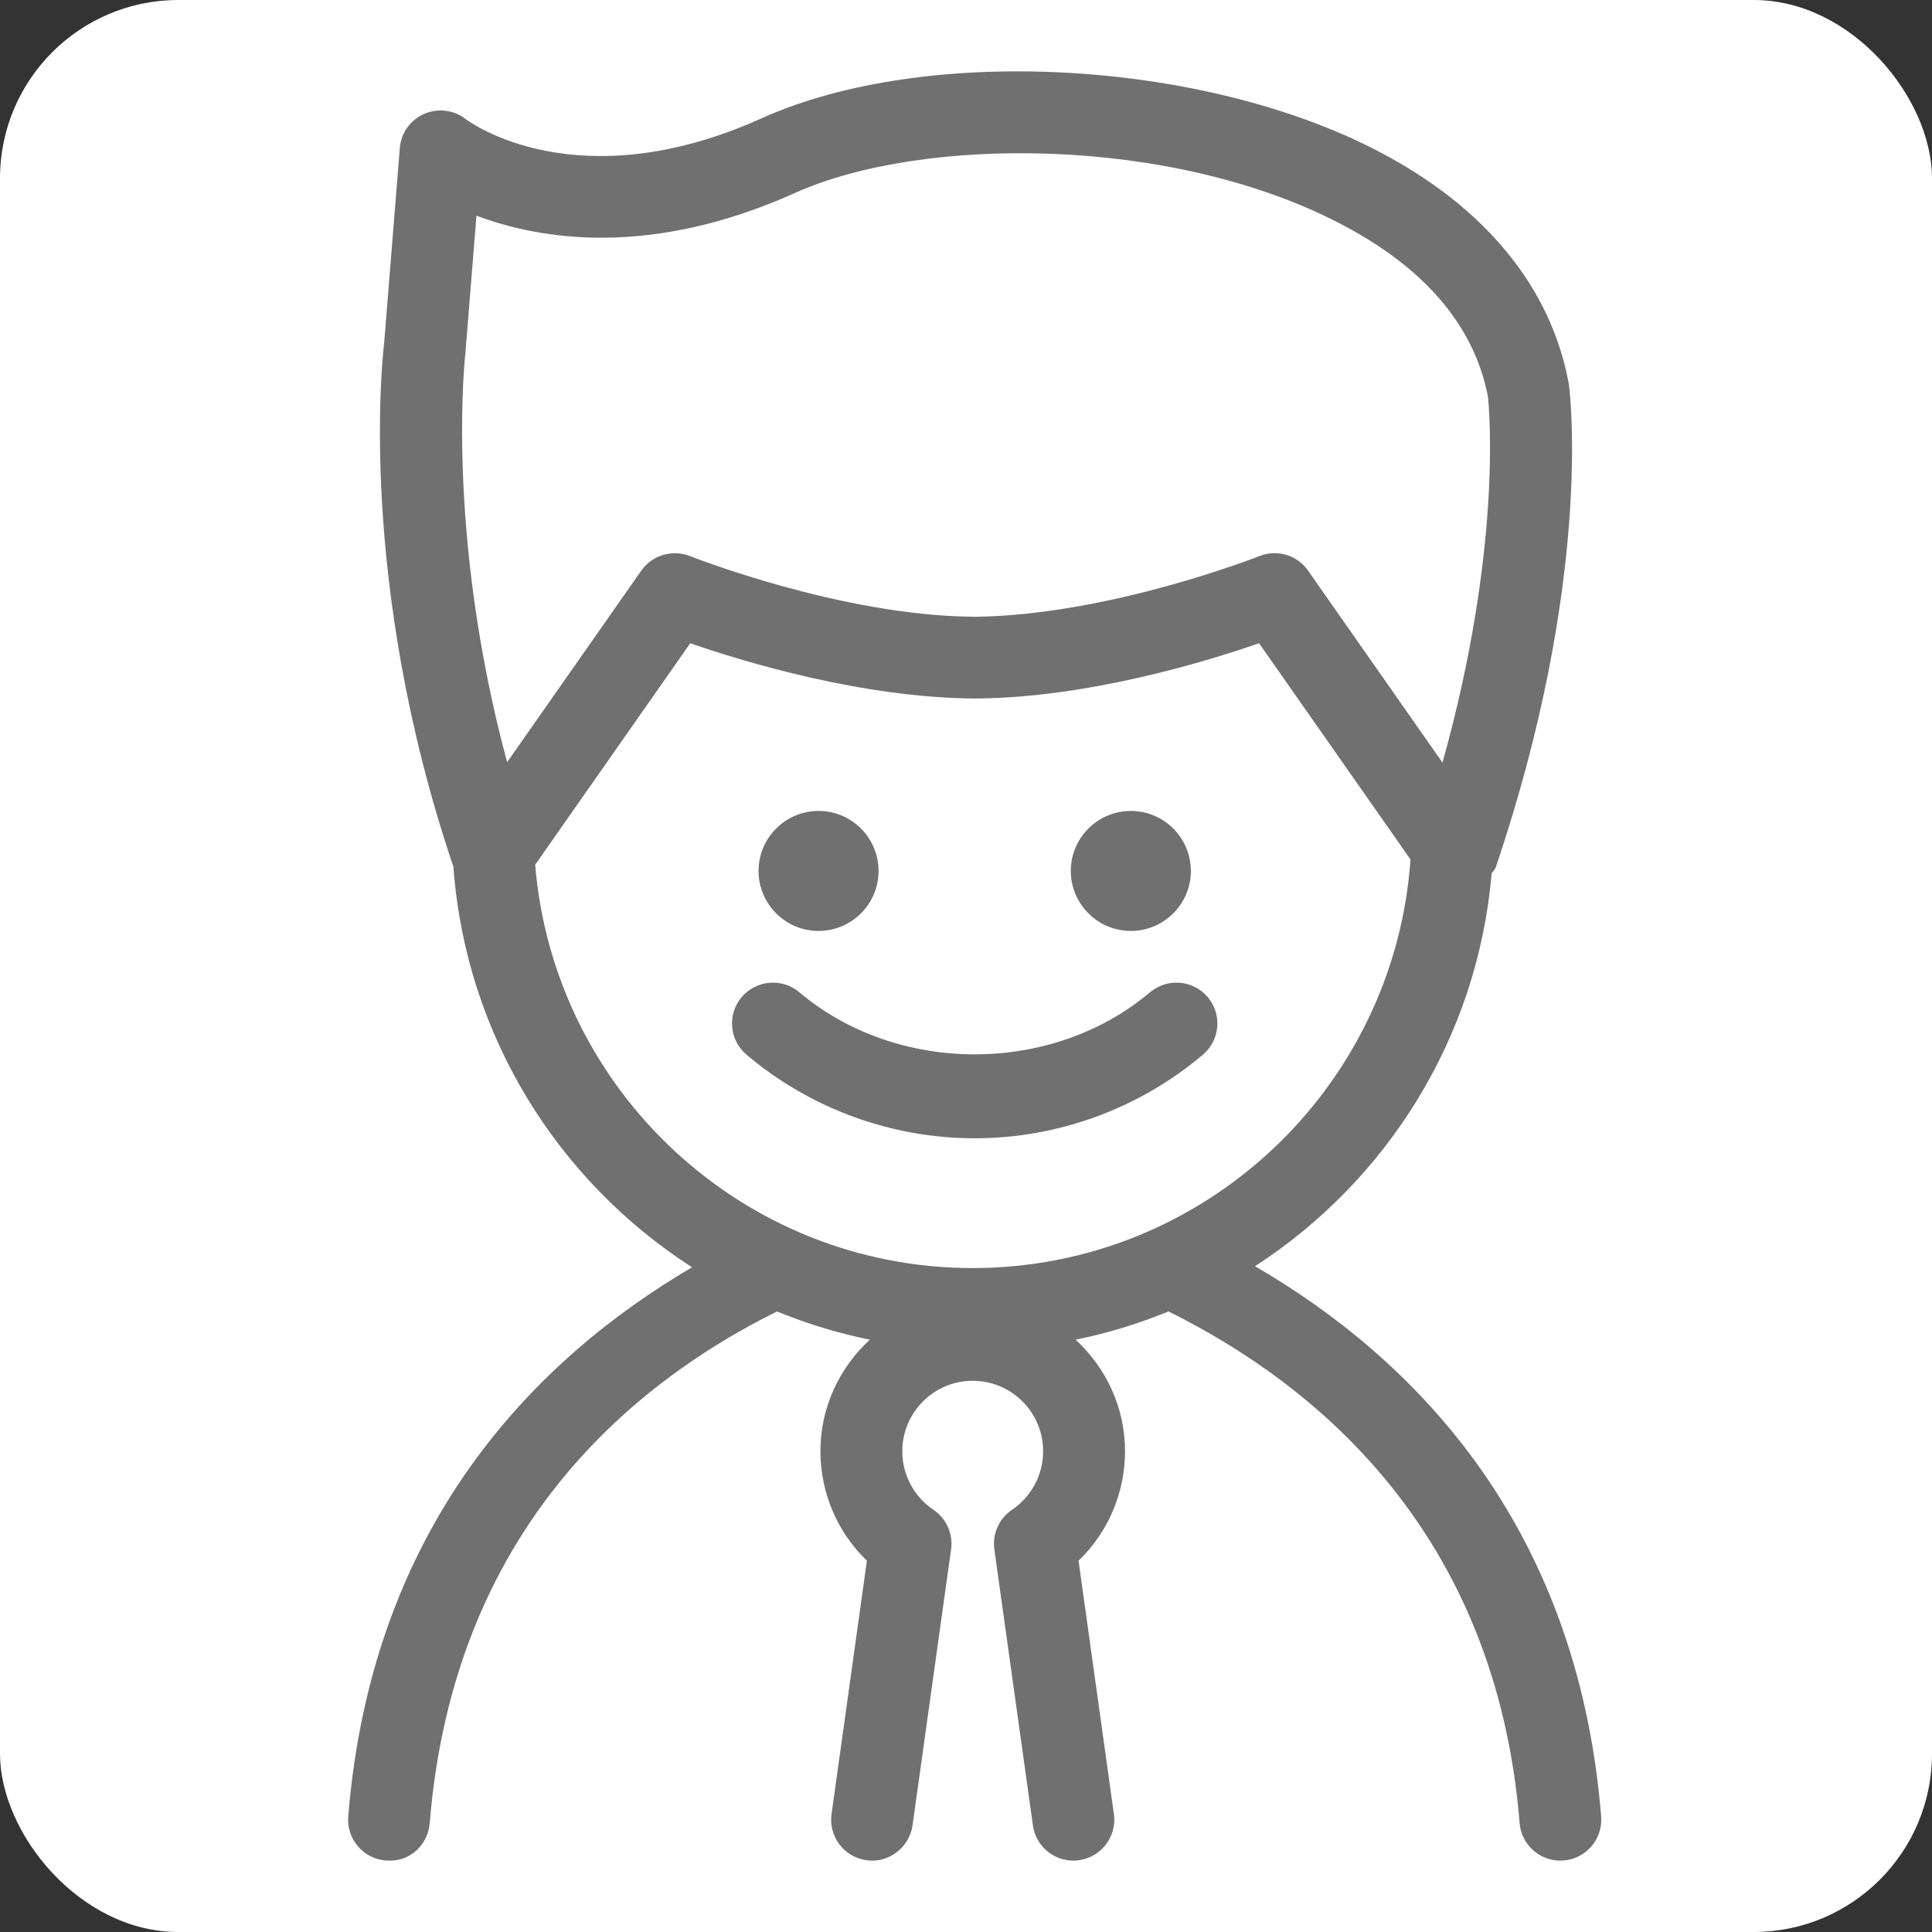
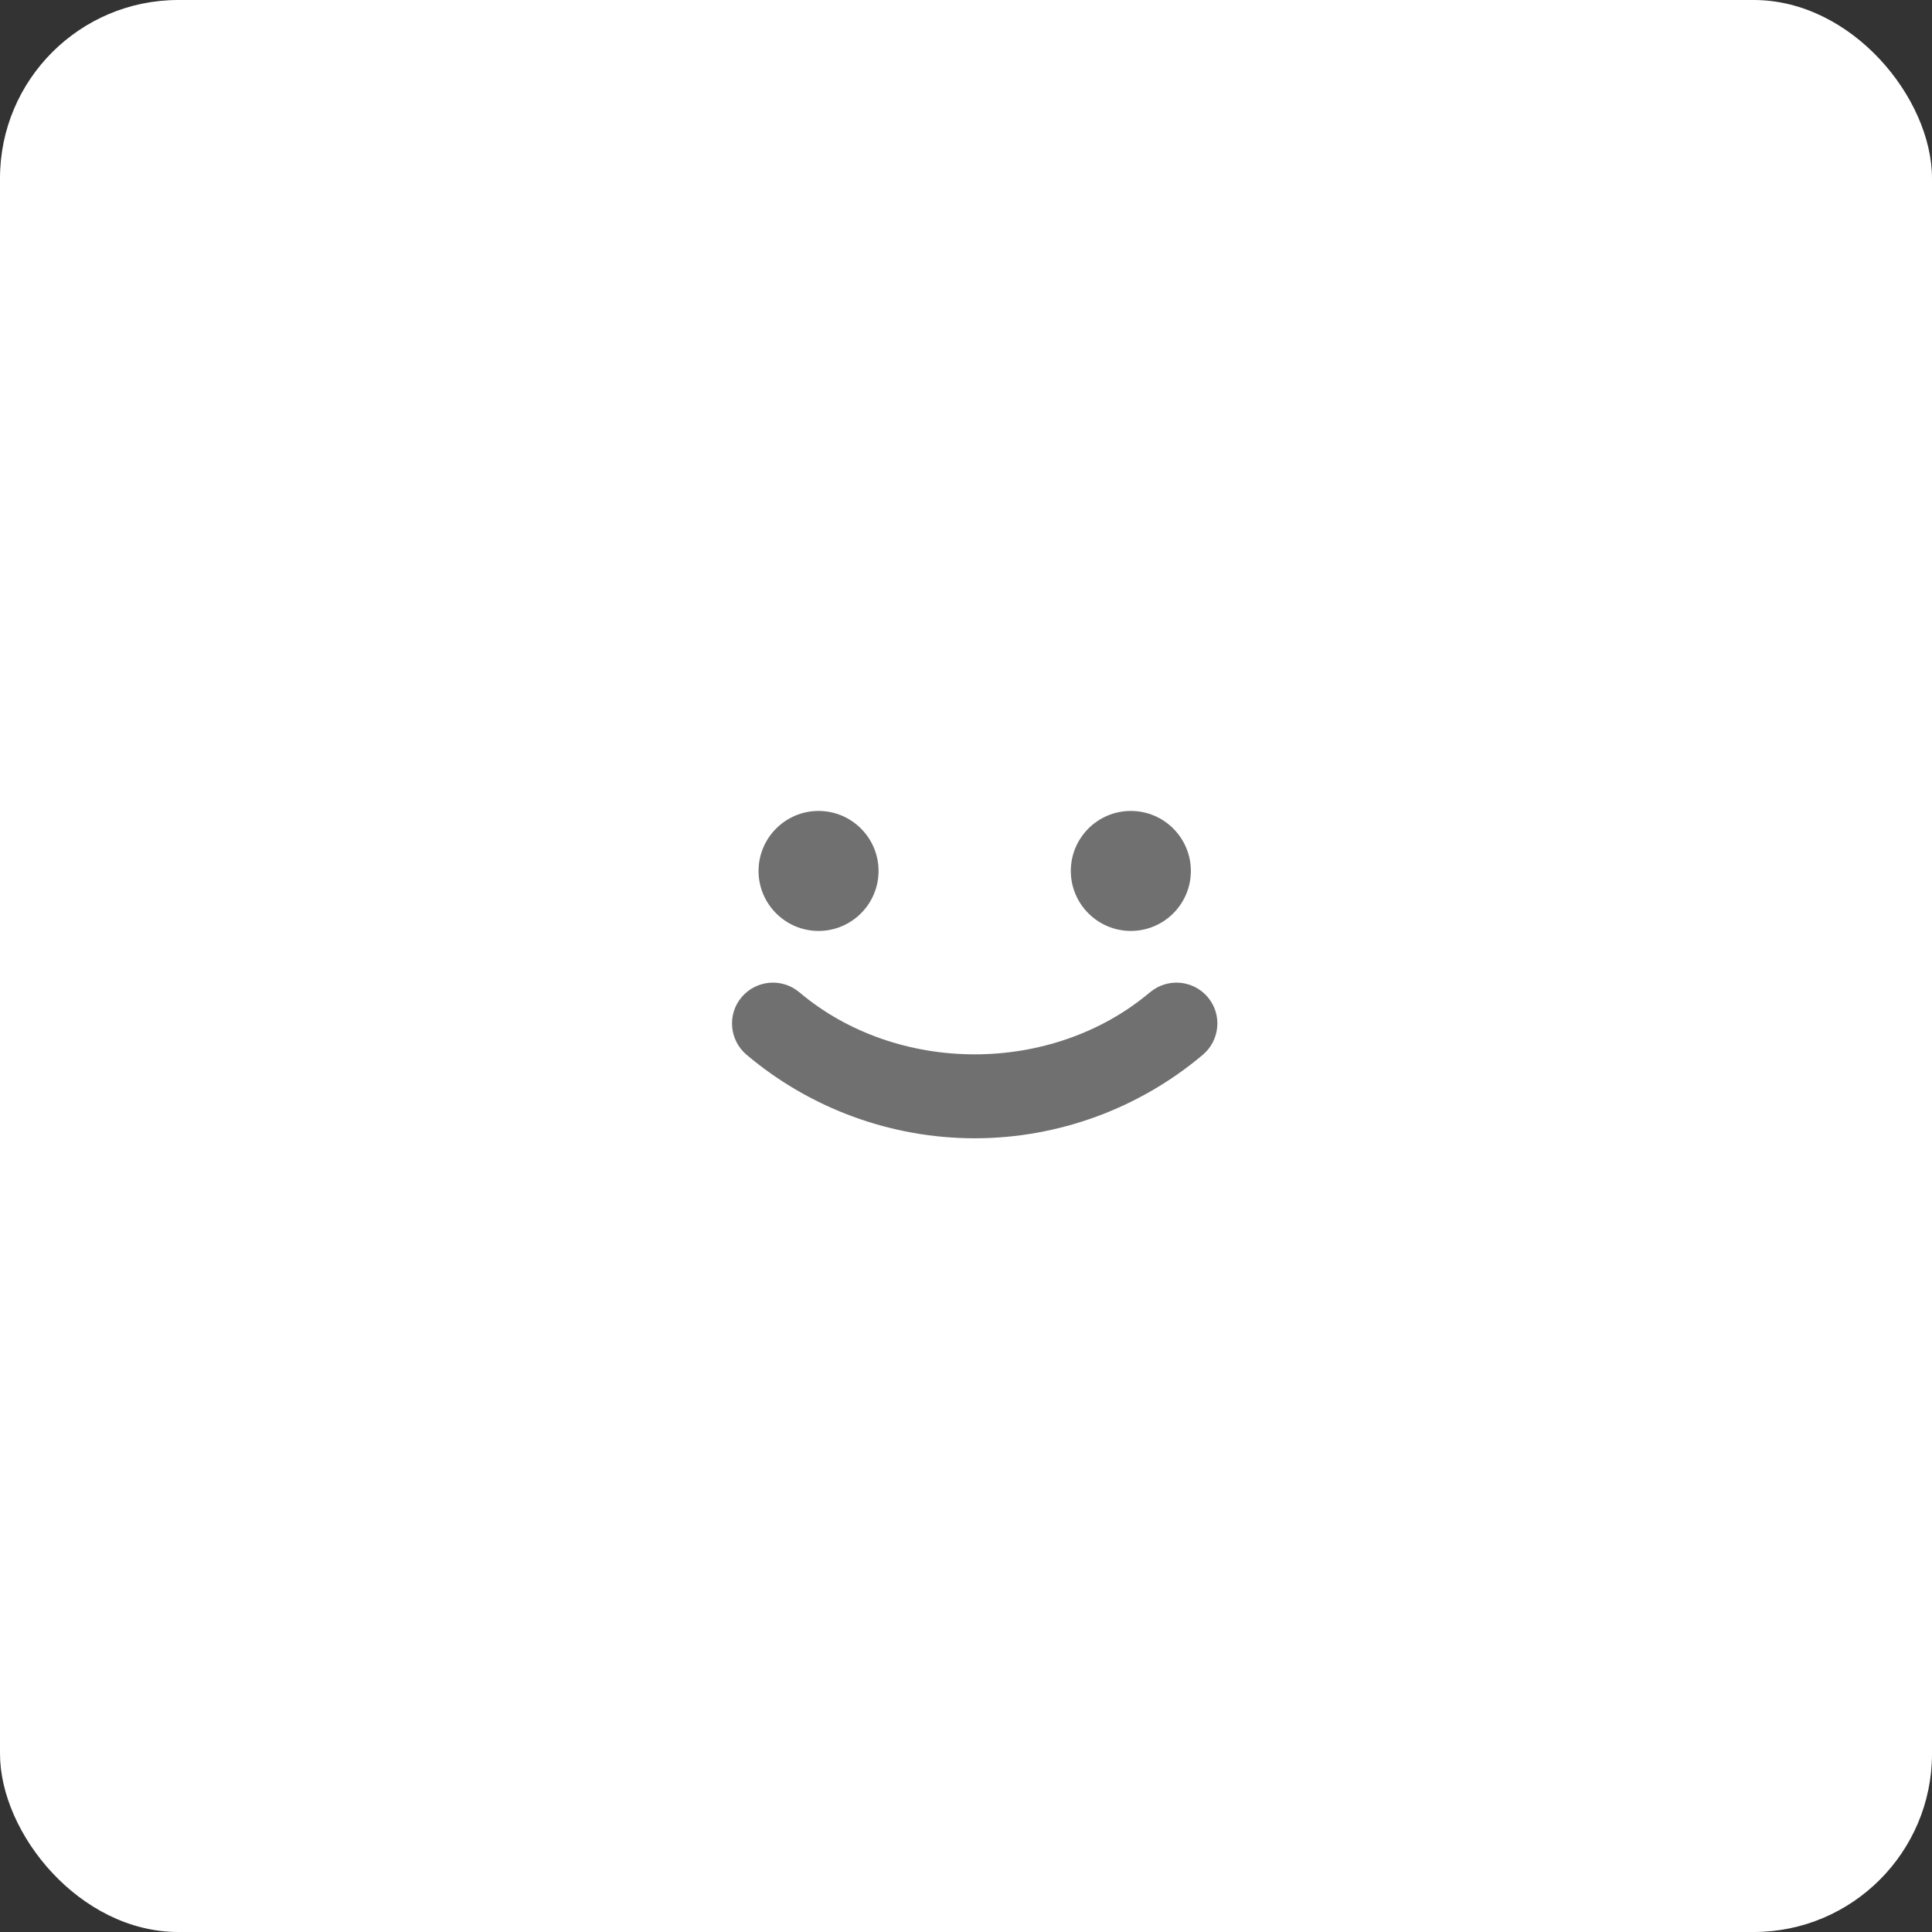
<svg xmlns="http://www.w3.org/2000/svg" version="1.1" viewBox="0 0 54.174 54.174" width="54.174" height="54.174">
  <rect x="0" y="0" width="54.174" height="54.174" fill="#333333" stroke="none" />
  <rect style="fill:#ffffff;fill-opacity:1;fill-rule:nonzero;stroke:none" x="0" y="0" width="54.174" height="54.174" rx="5" />
-   <path style="fill:#707070;fill-opacity:1;fill-rule:nonzero;stroke:none" d="m 27.275,35.557 c -6.452,0 -11.752,-4.988 -12.268,-11.31 l 4.348,-6.21 c 1.522,0.527 4.813,1.524 7.963,1.55 0.031,-0.002 0.065,0 0.098,-0.002 3.105,-0.029 6.374,-1.024 7.889,-1.548 l 4.246,6.063 c -0.446,6.391 -5.774,11.457 -12.276,11.457 z m -14.222,-25.695 0.307,-3.815 c 1.778,0.67 4.87,1.191 8.94,-0.64 3.533,-1.59 10.529,-1.619 15.302,0.876 2.351,1.228 3.736,2.854 4.12,4.836 0.038,0.36 0.401,4.274 -1.274,10.265 l -3.77,-5.384 c -0.219,-0.315 -0.574,-0.489 -0.939,-0.489 -0.143,0 -0.286,0.026 -0.425,0.081 -0.041,0.017 -4.199,1.657 -7.975,1.703 -0.019,-0.001 -0.036,-0.002 -0.055,-0.002 -3.701,-0.03 -7.896,-1.683 -7.937,-1.701 -0.496,-0.191 -1.06,-0.028 -1.365,0.409 l -3.762,5.372 c -1.744,-6.474 -1.177,-11.411 -1.167,-11.509 z m 22.138,25.643 c 3.693,-2.392 6.24,-6.397 6.635,-11.013 0.032,-0.059 0.09,-0.098 0.112,-0.163 2.733,-8.063 2.085,-13.314 2.056,-13.534 -0.003,-0.021 -0.007,-0.041 -0.01,-0.061 -0.501,-2.686 -2.342,-4.928 -5.32,-6.484 -4.942,-2.583 -12.705,-3.004 -17.305,-0.934 -5.159,2.323 -8.177,0.116 -8.299,0.025 -0.331,-0.262 -0.784,-0.314 -1.167,-0.147 -0.388,0.17 -0.649,0.538 -0.682,0.959 l -0.44,5.478 c -0.033,0.267 -0.778,6.627 1.943,14.674 0.343,4.715 2.925,8.81 6.692,11.23 -4.331,2.541 -8.974,7.153 -9.641,15.398 -0.052,0.633 0.419,1.186 1.049,1.235 0.653,0.066 1.184,-0.417 1.236,-1.049 0.661,-8.163 5.603,-12.294 9.736,-14.345 0.834,0.34 1.703,0.61 2.605,0.791 -0.847,0.781 -1.386,1.889 -1.386,3.128 0,1.17 0.477,2.273 1.303,3.071 l -0.991,7.103 c -0.088,0.627 0.35,1.207 0.977,1.294 0.608,0.096 1.206,-0.35 1.294,-0.977 l 1.081,-7.739 c 0.06,-0.434 -0.131,-0.863 -0.495,-1.11 -0.548,-0.369 -0.873,-0.984 -0.873,-1.642 0,-1.089 0.885,-1.975 1.975,-1.975 1.089,0 1.974,0.886 1.974,1.975 0,0.658 -0.326,1.274 -0.873,1.642 -0.364,0.247 -0.555,0.676 -0.495,1.11 l 1.081,7.739 c 0.079,0.574 0.57,0.989 1.134,0.989 0.053,0 0.107,-0.004 0.16,-0.012 0.627,-0.088 1.065,-0.667 0.977,-1.294 l -0.991,-7.103 c 0.826,-0.798 1.303,-1.9 1.303,-3.071 0,-1.239 -0.54,-2.348 -1.386,-3.128 0.902,-0.181 1.772,-0.452 2.606,-0.791 4.155,2.061 9.186,6.207 9.845,14.345 0.048,0.599 0.55,1.054 1.141,1.054 0.031,0 0.062,-0.002 0.095,-0.005 0.631,-0.05 1.101,-0.603 1.05,-1.235 -0.671,-8.29 -5.354,-12.896 -9.704,-15.427" />
  <path style="fill:#707070;fill-opacity:1;fill-rule:nonzero;stroke:none" d="m 22.952,26.104 c 0.929,0 1.683,-0.755 1.683,-1.682 0,-0.929 -0.755,-1.683 -1.683,-1.683 -0.927,0 -1.682,0.755 -1.682,1.683 0,0.927 0.755,1.682 1.682,1.682" />
  <path style="fill:#707070;fill-opacity:1;fill-rule:nonzero;stroke:none" d="m 31.709,26.104 c 0.929,0 1.683,-0.755 1.683,-1.682 0,-0.929 -0.755,-1.683 -1.683,-1.683 -0.929,0 -1.683,0.755 -1.683,1.683 0,0.927 0.755,1.682 1.683,1.682" />
  <path style="fill:#707070;fill-opacity:1;fill-rule:nonzero;stroke:none" d="m 32.248,27.822 c -2.75,2.323 -7.086,2.323 -9.836,0 -0.483,-0.405 -1.205,-0.346 -1.616,0.138 -0.409,0.482 -0.346,1.206 0.138,1.616 1.787,1.51 4.06,2.342 6.397,2.342 2.337,0 4.61,-0.833 6.397,-2.342 0.484,-0.41 0.546,-1.134 0.138,-1.616 -0.41,-0.484 -1.132,-0.543 -1.616,-0.138" />
</svg>